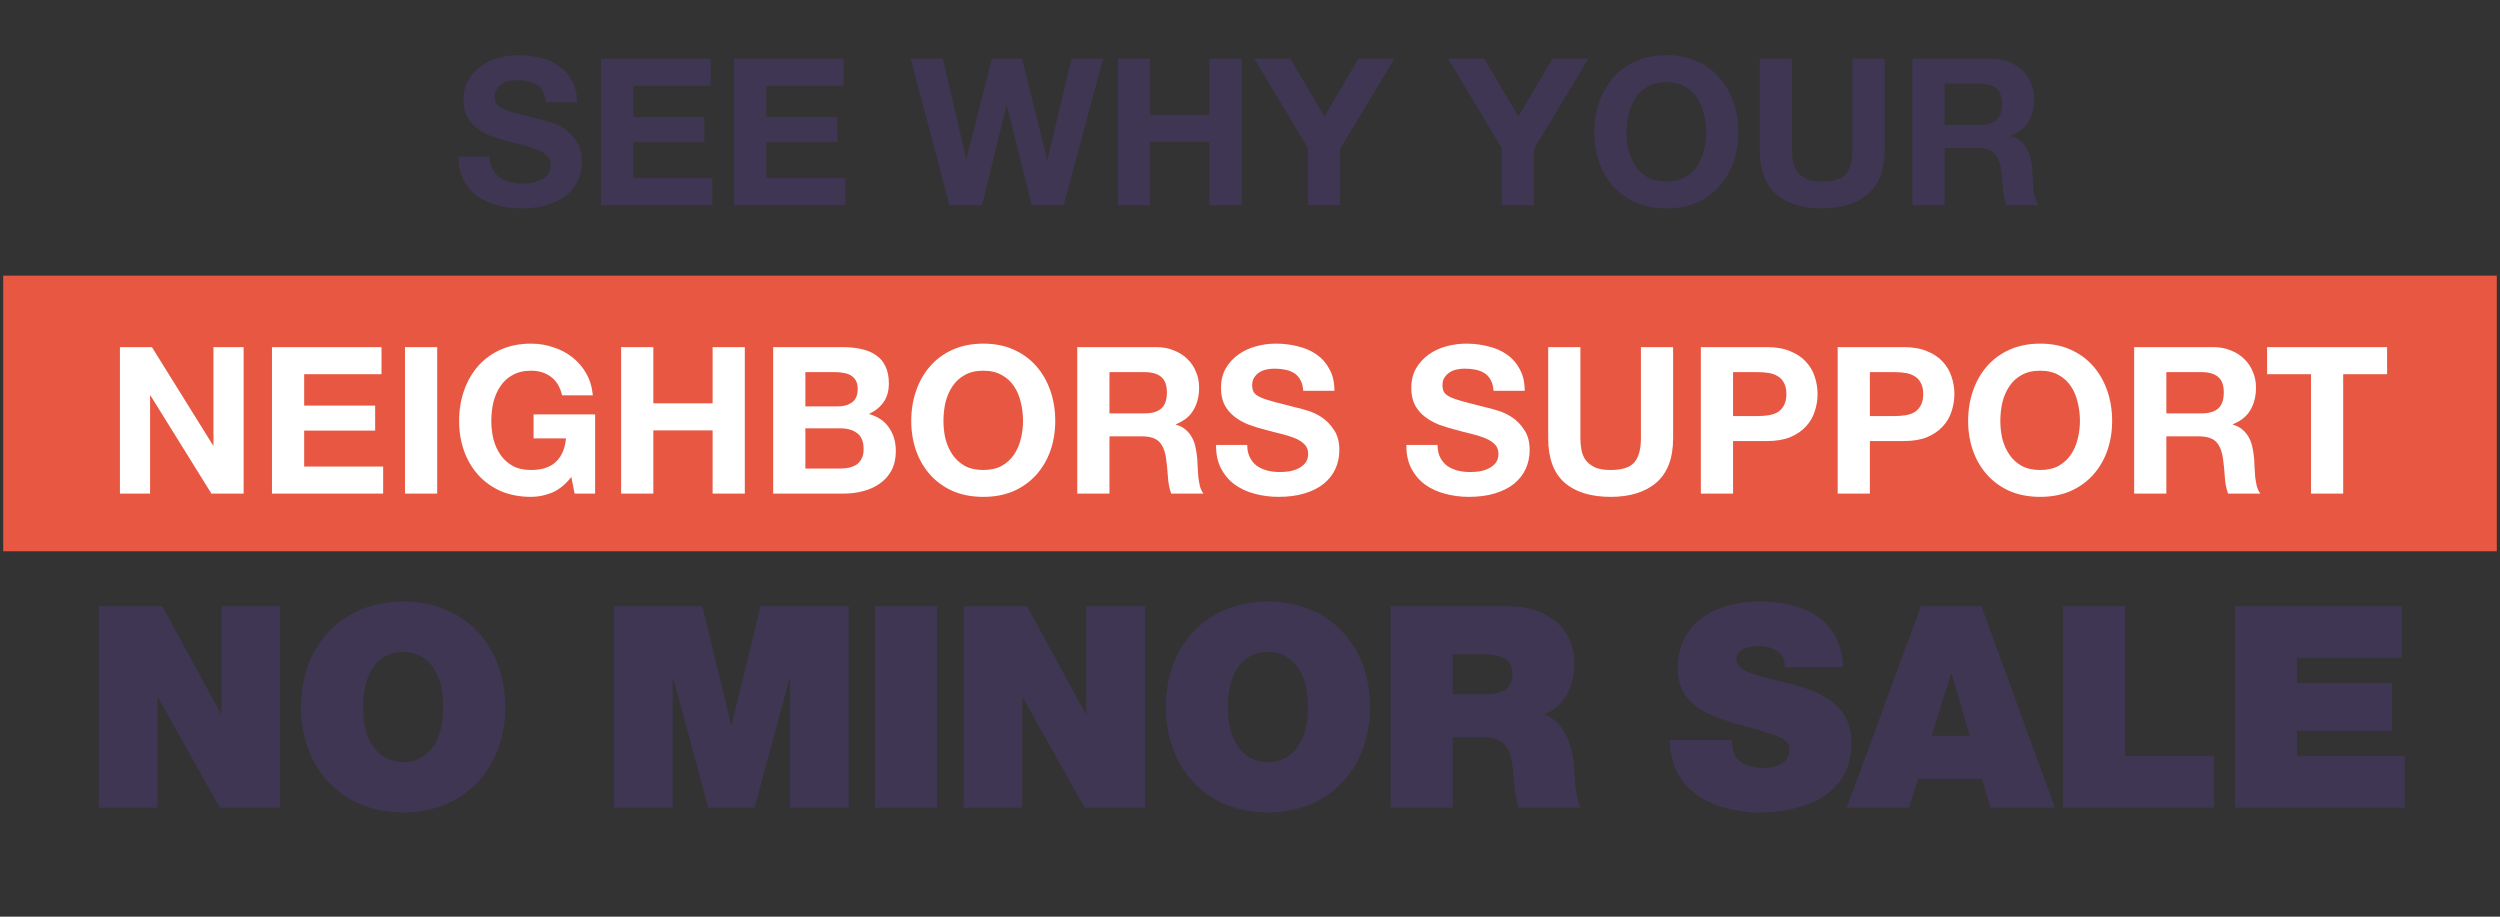
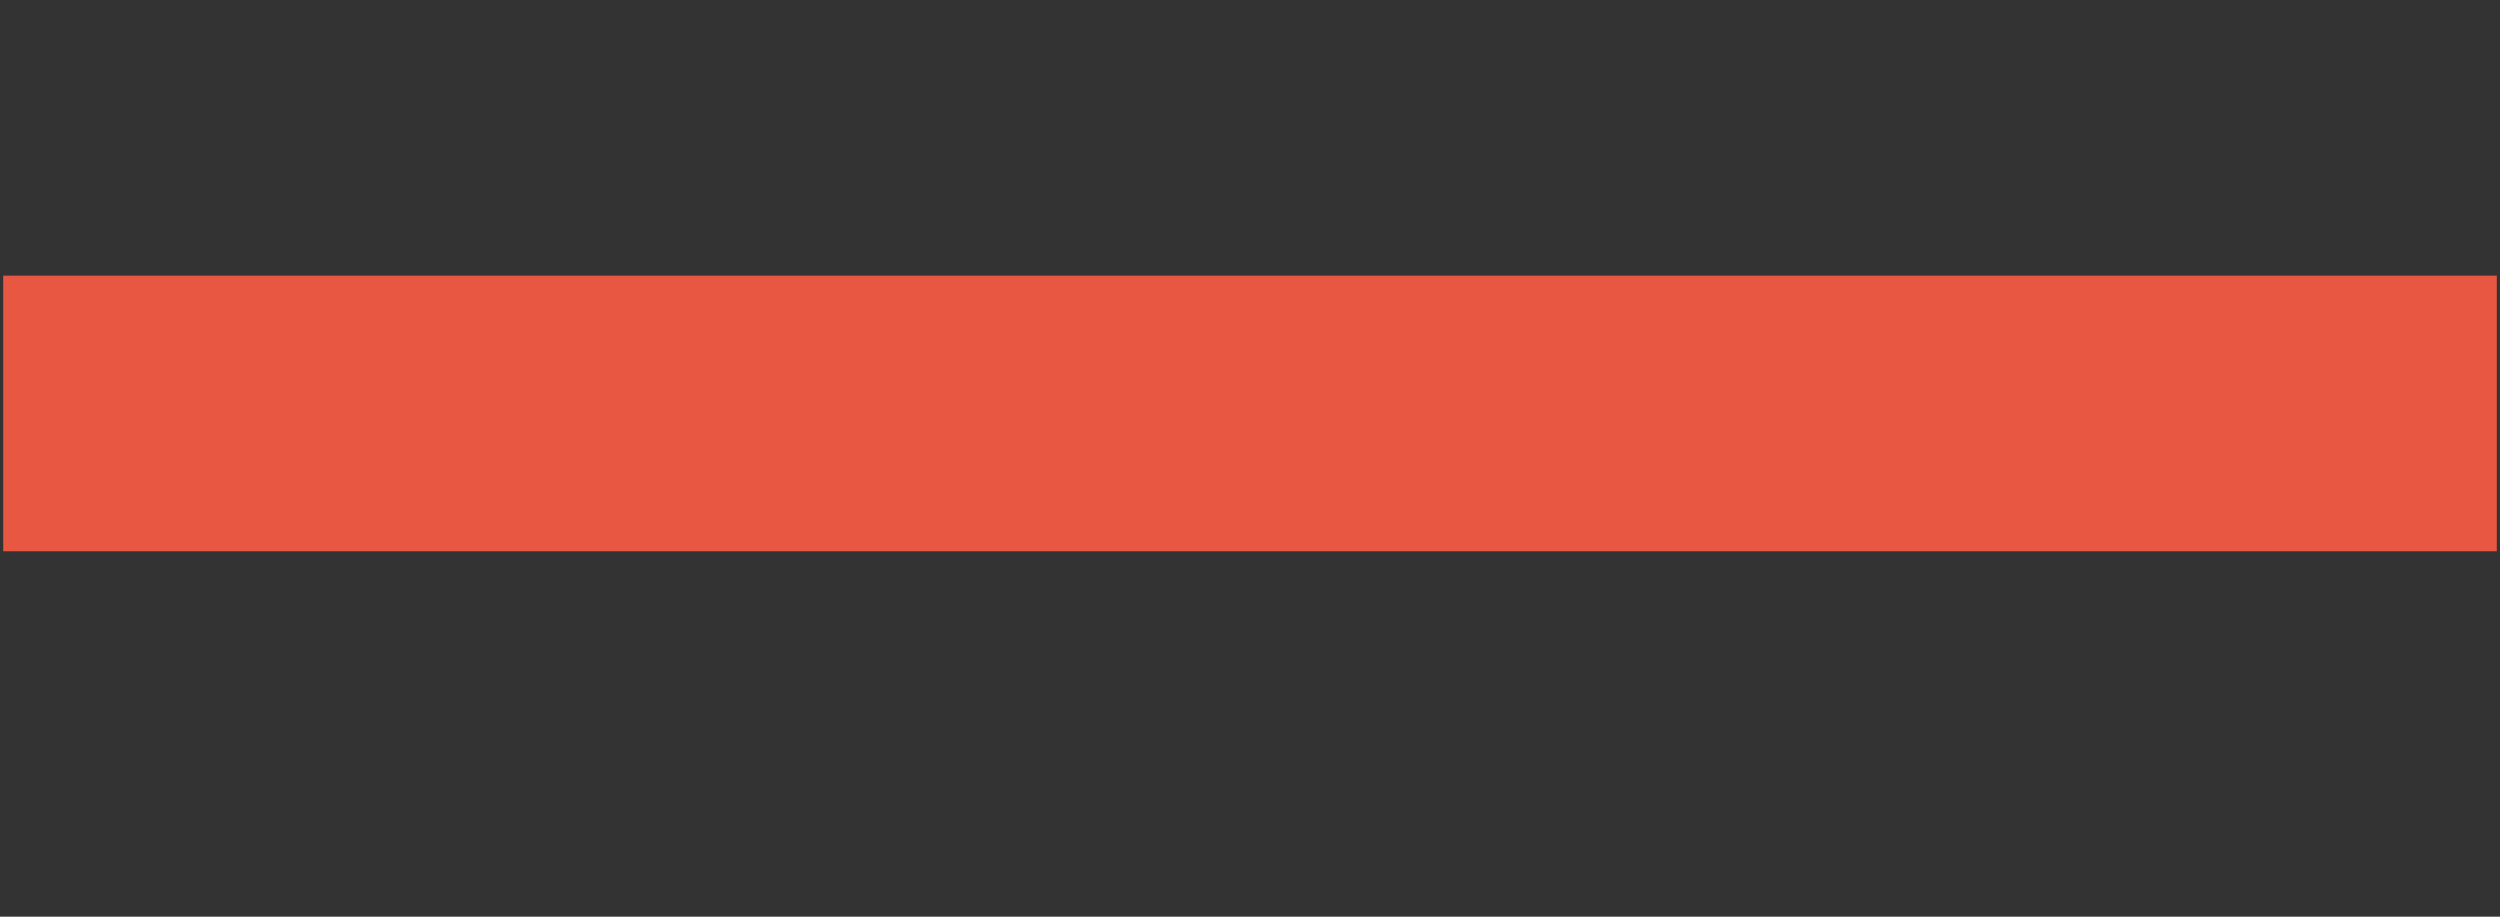
<svg xmlns="http://www.w3.org/2000/svg" width="390" height="143" viewBox="0 0 390 143" fill="none">
  <rect x="0" y="0" width="390" height="143" fill="#333333" stroke="none" />
-   <path d="M76.413 24.414C76.413 25.182 76.552 25.832 76.829 26.366C77.107 26.899 77.469 27.336 77.917 27.678C78.387 27.998 78.931 28.243 79.549 28.414C80.168 28.563 80.808 28.638 81.469 28.638C81.917 28.638 82.397 28.606 82.909 28.542C83.421 28.456 83.901 28.307 84.349 28.094C84.797 27.88 85.171 27.592 85.469 27.23C85.768 26.846 85.917 26.366 85.917 25.79C85.917 25.171 85.715 24.67 85.309 24.286C84.925 23.902 84.413 23.582 83.773 23.326C83.133 23.07 82.408 22.846 81.597 22.654C80.787 22.462 79.965 22.248 79.133 22.014C78.28 21.8 77.448 21.544 76.637 21.246C75.827 20.926 75.101 20.52 74.461 20.03C73.821 19.539 73.299 18.931 72.893 18.206C72.509 17.459 72.317 16.563 72.317 15.518C72.317 14.344 72.563 13.331 73.053 12.478C73.565 11.603 74.227 10.878 75.037 10.302C75.848 9.726 76.765 9.299 77.789 9.022C78.813 8.744 79.837 8.606 80.861 8.606C82.056 8.606 83.197 8.744 84.285 9.022C85.395 9.278 86.376 9.704 87.229 10.302C88.083 10.899 88.755 11.667 89.245 12.606C89.757 13.523 90.013 14.643 90.013 15.966H85.149C85.107 15.283 84.957 14.718 84.701 14.27C84.467 13.822 84.147 13.47 83.741 13.214C83.336 12.958 82.867 12.776 82.333 12.67C81.821 12.563 81.256 12.51 80.637 12.51C80.232 12.51 79.827 12.552 79.421 12.638C79.016 12.723 78.643 12.872 78.301 13.086C77.981 13.299 77.715 13.566 77.501 13.886C77.288 14.206 77.181 14.611 77.181 15.102C77.181 15.55 77.267 15.912 77.437 16.19C77.608 16.467 77.939 16.723 78.429 16.958C78.941 17.192 79.635 17.427 80.509 17.662C81.405 17.896 82.568 18.195 83.997 18.558C84.424 18.643 85.011 18.803 85.757 19.038C86.525 19.251 87.283 19.603 88.029 20.094C88.776 20.584 89.416 21.246 89.949 22.078C90.504 22.888 90.781 23.934 90.781 25.214C90.781 26.259 90.579 27.23 90.173 28.126C89.768 29.022 89.16 29.8 88.349 30.462C87.56 31.102 86.568 31.603 85.373 31.966C84.2 32.328 82.835 32.51 81.277 32.51C80.019 32.51 78.792 32.35 77.597 32.03C76.424 31.731 75.379 31.251 74.461 30.59C73.565 29.928 72.851 29.086 72.317 28.062C71.784 27.038 71.528 25.822 71.549 24.414H76.413ZM93.77 9.15H110.859V13.374H98.794V18.27H109.867V22.174H98.794V27.774H111.115V31.998H93.77V9.15ZM114.521 9.15H131.609V13.374H119.545V18.27H130.617V22.174H119.545V27.774H131.865V31.998H114.521V9.15ZM165.937 31.998H160.945L157.073 16.446H157.009L153.201 31.998H148.113L142.065 9.15H147.089L150.705 24.702H150.769L154.737 9.15H159.441L163.345 24.894H163.409L167.153 9.15H172.081L165.937 31.998ZM174.396 9.15H179.42V17.918H188.668V9.15H193.692V31.998H188.668V22.142H179.42V31.998H174.396V9.15ZM204.034 23.102L195.65 9.15H201.282L206.626 18.174L211.938 9.15H217.538L209.058 23.23V31.998H204.034V23.102ZM234.284 23.102L225.9 9.15H231.532L236.876 18.174L242.188 9.15H247.788L239.308 23.23V31.998H234.284V23.102ZM253.74 20.67C253.74 21.63 253.847 22.568 254.06 23.486C254.295 24.382 254.657 25.192 255.148 25.918C255.639 26.643 256.279 27.23 257.068 27.678C257.857 28.104 258.817 28.318 259.948 28.318C261.079 28.318 262.039 28.104 262.828 27.678C263.617 27.23 264.257 26.643 264.748 25.918C265.239 25.192 265.591 24.382 265.804 23.486C266.039 22.568 266.156 21.63 266.156 20.67C266.156 19.667 266.039 18.696 265.804 17.758C265.591 16.819 265.239 15.987 264.748 15.262C264.257 14.515 263.617 13.928 262.828 13.502C262.039 13.054 261.079 12.83 259.948 12.83C258.817 12.83 257.857 13.054 257.068 13.502C256.279 13.928 255.639 14.515 255.148 15.262C254.657 15.987 254.295 16.819 254.06 17.758C253.847 18.696 253.74 19.667 253.74 20.67ZM248.716 20.67C248.716 18.963 248.972 17.384 249.484 15.934C249.996 14.462 250.732 13.182 251.692 12.094C252.652 11.006 253.825 10.152 255.212 9.534C256.62 8.915 258.199 8.606 259.948 8.606C261.719 8.606 263.297 8.915 264.684 9.534C266.071 10.152 267.244 11.006 268.204 12.094C269.164 13.182 269.9 14.462 270.412 15.934C270.924 17.384 271.18 18.963 271.18 20.67C271.18 22.334 270.924 23.891 270.412 25.342C269.9 26.771 269.164 28.019 268.204 29.086C267.244 30.152 266.071 30.995 264.684 31.614C263.297 32.211 261.719 32.51 259.948 32.51C258.199 32.51 256.62 32.211 255.212 31.614C253.825 30.995 252.652 30.152 251.692 29.086C250.732 28.019 249.996 26.771 249.484 25.342C248.972 23.891 248.716 22.334 248.716 20.67ZM294.006 23.358C294.006 26.451 293.142 28.755 291.414 30.27C289.686 31.763 287.297 32.51 284.246 32.51C281.153 32.51 278.753 31.763 277.046 30.27C275.361 28.776 274.518 26.472 274.518 23.358V9.15H279.542V23.358C279.542 23.976 279.596 24.584 279.702 25.182C279.809 25.779 280.033 26.312 280.374 26.782C280.716 27.23 281.185 27.603 281.782 27.902C282.401 28.179 283.222 28.318 284.246 28.318C286.038 28.318 287.276 27.923 287.958 27.134C288.641 26.323 288.982 25.064 288.982 23.358V9.15H294.006V23.358ZM303.357 19.486H308.861C310.013 19.486 310.877 19.23 311.453 18.718C312.029 18.206 312.317 17.374 312.317 16.222C312.317 15.112 312.029 14.312 311.453 13.822C310.877 13.31 310.013 13.054 308.861 13.054H303.357V19.486ZM298.333 9.15H310.653C311.677 9.15 312.594 9.32 313.405 9.662C314.237 9.982 314.941 10.43 315.517 11.006C316.114 11.582 316.562 12.254 316.861 13.022C317.181 13.768 317.341 14.579 317.341 15.454C317.341 16.798 317.053 17.96 316.477 18.942C315.922 19.923 315.005 20.67 313.725 21.182V21.246C314.344 21.416 314.856 21.683 315.261 22.046C315.666 22.387 315.997 22.803 316.253 23.294C316.509 23.763 316.69 24.286 316.797 24.862C316.925 25.438 317.01 26.014 317.053 26.59C317.074 26.952 317.096 27.379 317.117 27.87C317.138 28.36 317.17 28.862 317.213 29.374C317.277 29.886 317.362 30.376 317.469 30.846C317.597 31.294 317.778 31.678 318.013 31.998H312.989C312.712 31.272 312.541 30.408 312.477 29.406C312.413 28.403 312.317 27.443 312.189 26.526C312.018 25.331 311.656 24.456 311.101 23.902C310.546 23.347 309.64 23.07 308.381 23.07H303.357V31.998H298.333V9.15Z" fill="#3E3653" />
  <rect width="389" height="43" transform="translate(0.5 42.998)" fill="#E75742" />
-   <path d="M18.708 54.15H23.7L33.236 69.478H33.3V54.15H38.004V76.998H32.98L23.476 61.702H23.412V76.998H18.708V54.15ZM42.427 54.15H59.515V58.374H47.451V63.27H58.523V67.174H47.451V72.774H59.771V76.998H42.427V54.15ZM63.177 54.15H68.201V76.998H63.177V54.15ZM89.126 74.406C88.23 75.558 87.238 76.368 86.15 76.838C85.062 77.286 83.964 77.51 82.854 77.51C81.105 77.51 79.526 77.211 78.118 76.614C76.732 75.995 75.558 75.152 74.598 74.086C73.638 73.019 72.902 71.771 72.39 70.342C71.878 68.891 71.622 67.334 71.622 65.67C71.622 63.963 71.878 62.384 72.39 60.934C72.902 59.462 73.638 58.182 74.598 57.094C75.558 56.006 76.732 55.152 78.118 54.534C79.526 53.915 81.105 53.606 82.854 53.606C84.028 53.606 85.158 53.787 86.246 54.15C87.356 54.491 88.348 55.003 89.222 55.686C90.118 56.368 90.854 57.211 91.43 58.214C92.006 59.216 92.358 60.368 92.486 61.67H87.686C87.388 60.39 86.812 59.43 85.958 58.79C85.105 58.15 84.07 57.83 82.854 57.83C81.724 57.83 80.764 58.054 79.974 58.502C79.185 58.928 78.545 59.515 78.054 60.262C77.564 60.987 77.201 61.819 76.966 62.758C76.753 63.696 76.646 64.667 76.646 65.67C76.646 66.63 76.753 67.568 76.966 68.486C77.201 69.382 77.564 70.192 78.054 70.918C78.545 71.643 79.185 72.23 79.974 72.678C80.764 73.104 81.724 73.318 82.854 73.318C84.518 73.318 85.798 72.902 86.694 72.07C87.612 71.216 88.145 69.99 88.294 68.39H83.238V64.646H92.838V76.998H89.638L89.126 74.406ZM96.895 54.15H101.92V62.918H111.168V54.15H116.192V76.998H111.168V67.142H101.92V76.998H96.895V54.15ZM125.638 63.398H130.726C131.622 63.398 132.358 63.184 132.934 62.758C133.51 62.331 133.798 61.638 133.798 60.678C133.798 60.144 133.702 59.707 133.51 59.366C133.318 59.024 133.062 58.758 132.742 58.566C132.422 58.374 132.049 58.246 131.622 58.182C131.217 58.096 130.79 58.054 130.342 58.054H125.638V63.398ZM120.614 54.15H131.366C132.454 54.15 133.446 54.246 134.342 54.438C135.238 54.63 136.006 54.95 136.646 55.398C137.286 55.824 137.777 56.4 138.118 57.126C138.481 57.851 138.662 58.747 138.662 59.814C138.662 60.966 138.396 61.926 137.862 62.694C137.35 63.462 136.582 64.091 135.558 64.582C136.966 64.987 138.012 65.702 138.694 66.726C139.398 67.728 139.75 68.944 139.75 70.374C139.75 71.526 139.526 72.528 139.078 73.382C138.63 74.214 138.022 74.896 137.254 75.43C136.508 75.963 135.644 76.358 134.662 76.614C133.702 76.87 132.71 76.998 131.686 76.998H120.614V54.15ZM125.638 73.094H131.014C131.505 73.094 131.974 73.051 132.422 72.966C132.87 72.859 133.265 72.699 133.606 72.486C133.948 72.251 134.214 71.942 134.406 71.558C134.62 71.174 134.726 70.683 134.726 70.086C134.726 68.912 134.396 68.08 133.734 67.59C133.073 67.078 132.198 66.822 131.11 66.822H125.638V73.094ZM147.178 65.67C147.178 66.63 147.284 67.568 147.498 68.486C147.732 69.382 148.095 70.192 148.586 70.918C149.076 71.643 149.716 72.23 150.506 72.678C151.295 73.104 152.255 73.318 153.386 73.318C154.516 73.318 155.476 73.104 156.266 72.678C157.055 72.23 157.695 71.643 158.186 70.918C158.676 70.192 159.028 69.382 159.242 68.486C159.476 67.568 159.594 66.63 159.594 65.67C159.594 64.667 159.476 63.696 159.242 62.758C159.028 61.819 158.676 60.987 158.186 60.262C157.695 59.515 157.055 58.928 156.266 58.502C155.476 58.054 154.516 57.83 153.386 57.83C152.255 57.83 151.295 58.054 150.506 58.502C149.716 58.928 149.076 59.515 148.586 60.262C148.095 60.987 147.732 61.819 147.498 62.758C147.284 63.696 147.178 64.667 147.178 65.67ZM142.154 65.67C142.154 63.963 142.41 62.384 142.922 60.934C143.434 59.462 144.17 58.182 145.13 57.094C146.09 56.006 147.263 55.152 148.65 54.534C150.058 53.915 151.636 53.606 153.386 53.606C155.156 53.606 156.735 53.915 158.122 54.534C159.508 55.152 160.682 56.006 161.642 57.094C162.602 58.182 163.338 59.462 163.85 60.934C164.362 62.384 164.618 63.963 164.618 65.67C164.618 67.334 164.362 68.891 163.85 70.342C163.338 71.771 162.602 73.019 161.642 74.086C160.682 75.152 159.508 75.995 158.122 76.614C156.735 77.211 155.156 77.51 153.386 77.51C151.636 77.51 150.058 77.211 148.65 76.614C147.263 75.995 146.09 75.152 145.13 74.086C144.17 73.019 143.434 71.771 142.922 70.342C142.41 68.891 142.154 67.334 142.154 65.67ZM173.076 64.486H178.58C179.732 64.486 180.596 64.23 181.172 63.718C181.748 63.206 182.036 62.374 182.036 61.222C182.036 60.112 181.748 59.312 181.172 58.822C180.596 58.31 179.732 58.054 178.58 58.054H173.076V64.486ZM168.052 54.15H180.372C181.396 54.15 182.313 54.32 183.124 54.662C183.956 54.982 184.66 55.43 185.236 56.006C185.833 56.582 186.281 57.254 186.58 58.022C186.9 58.768 187.06 59.579 187.06 60.454C187.06 61.798 186.772 62.96 186.196 63.942C185.641 64.923 184.724 65.67 183.444 66.182V66.246C184.062 66.416 184.574 66.683 184.98 67.046C185.385 67.387 185.716 67.803 185.972 68.294C186.228 68.763 186.409 69.286 186.516 69.862C186.644 70.438 186.729 71.014 186.772 71.59C186.793 71.952 186.814 72.379 186.836 72.87C186.857 73.36 186.889 73.862 186.932 74.374C186.996 74.886 187.081 75.376 187.188 75.846C187.316 76.294 187.497 76.678 187.732 76.998H182.708C182.43 76.272 182.26 75.408 182.196 74.406C182.132 73.403 182.036 72.443 181.908 71.526C181.737 70.331 181.374 69.456 180.82 68.902C180.265 68.347 179.358 68.07 178.1 68.07H173.076V76.998H168.052V54.15ZM194.57 69.414C194.57 70.182 194.708 70.832 194.986 71.366C195.263 71.899 195.626 72.336 196.074 72.678C196.543 72.998 197.087 73.243 197.706 73.414C198.324 73.563 198.964 73.638 199.626 73.638C200.074 73.638 200.554 73.606 201.066 73.542C201.578 73.456 202.058 73.307 202.506 73.094C202.954 72.88 203.327 72.592 203.626 72.23C203.924 71.846 204.074 71.366 204.074 70.79C204.074 70.171 203.871 69.67 203.466 69.286C203.082 68.902 202.57 68.582 201.93 68.326C201.29 68.07 200.564 67.846 199.754 67.654C198.943 67.462 198.122 67.248 197.29 67.014C196.436 66.8 195.604 66.544 194.794 66.246C193.983 65.926 193.258 65.52 192.618 65.03C191.978 64.539 191.455 63.931 191.049 63.206C190.666 62.459 190.474 61.563 190.474 60.518C190.474 59.344 190.719 58.331 191.21 57.478C191.722 56.603 192.383 55.878 193.194 55.302C194.004 54.726 194.922 54.299 195.946 54.022C196.97 53.744 197.994 53.606 199.018 53.606C200.212 53.606 201.354 53.744 202.442 54.022C203.551 54.278 204.532 54.704 205.385 55.302C206.239 55.899 206.911 56.667 207.402 57.606C207.914 58.523 208.17 59.643 208.17 60.966H203.306C203.263 60.283 203.114 59.718 202.858 59.27C202.623 58.822 202.303 58.47 201.898 58.214C201.492 57.958 201.023 57.776 200.49 57.67C199.978 57.563 199.412 57.51 198.794 57.51C198.388 57.51 197.983 57.552 197.578 57.638C197.172 57.723 196.799 57.872 196.458 58.086C196.138 58.299 195.871 58.566 195.658 58.886C195.444 59.206 195.338 59.611 195.338 60.102C195.338 60.55 195.423 60.912 195.594 61.19C195.764 61.467 196.095 61.723 196.586 61.958C197.098 62.192 197.791 62.427 198.666 62.662C199.562 62.896 200.724 63.195 202.154 63.558C202.58 63.643 203.167 63.803 203.914 64.038C204.682 64.251 205.439 64.603 206.186 65.094C206.932 65.584 207.572 66.246 208.106 67.078C208.66 67.888 208.938 68.934 208.938 70.214C208.938 71.259 208.735 72.23 208.33 73.126C207.924 74.022 207.316 74.8 206.506 75.462C205.716 76.102 204.724 76.603 203.53 76.966C202.356 77.328 200.991 77.51 199.434 77.51C198.175 77.51 196.948 77.35 195.754 77.03C194.58 76.731 193.535 76.251 192.618 75.59C191.722 74.928 191.007 74.086 190.474 73.062C189.94 72.038 189.684 70.822 189.706 69.414H194.57ZM224.257 69.414C224.257 70.182 224.396 70.832 224.673 71.366C224.95 71.899 225.313 72.336 225.761 72.678C226.23 72.998 226.774 73.243 227.393 73.414C228.012 73.563 228.652 73.638 229.313 73.638C229.761 73.638 230.241 73.606 230.753 73.542C231.265 73.456 231.745 73.307 232.193 73.094C232.641 72.88 233.014 72.592 233.313 72.23C233.612 71.846 233.761 71.366 233.761 70.79C233.761 70.171 233.558 69.67 233.153 69.286C232.769 68.902 232.257 68.582 231.617 68.326C230.977 68.07 230.252 67.846 229.441 67.654C228.63 67.462 227.809 67.248 226.977 67.014C226.124 66.8 225.292 66.544 224.481 66.246C223.67 65.926 222.945 65.52 222.305 65.03C221.665 64.539 221.142 63.931 220.737 63.206C220.353 62.459 220.161 61.563 220.161 60.518C220.161 59.344 220.406 58.331 220.897 57.478C221.409 56.603 222.07 55.878 222.881 55.302C223.692 54.726 224.609 54.299 225.633 54.022C226.657 53.744 227.681 53.606 228.705 53.606C229.9 53.606 231.041 53.744 232.129 54.022C233.238 54.278 234.22 54.704 235.073 55.302C235.926 55.899 236.598 56.667 237.089 57.606C237.601 58.523 237.857 59.643 237.857 60.966H232.993C232.95 60.283 232.801 59.718 232.545 59.27C232.31 58.822 231.99 58.47 231.585 58.214C231.18 57.958 230.71 57.776 230.177 57.67C229.665 57.563 229.1 57.51 228.481 57.51C228.076 57.51 227.67 57.552 227.265 57.638C226.86 57.723 226.486 57.872 226.145 58.086C225.825 58.299 225.558 58.566 225.345 58.886C225.132 59.206 225.025 59.611 225.025 60.102C225.025 60.55 225.11 60.912 225.281 61.19C225.452 61.467 225.782 61.723 226.273 61.958C226.785 62.192 227.478 62.427 228.353 62.662C229.249 62.896 230.412 63.195 231.841 63.558C232.268 63.643 232.854 63.803 233.601 64.038C234.369 64.251 235.126 64.603 235.873 65.094C236.62 65.584 237.26 66.246 237.793 67.078C238.348 67.888 238.625 68.934 238.625 70.214C238.625 71.259 238.422 72.23 238.017 73.126C237.612 74.022 237.004 74.8 236.193 75.462C235.404 76.102 234.412 76.603 233.217 76.966C232.044 77.328 230.678 77.51 229.121 77.51C227.862 77.51 226.636 77.35 225.441 77.03C224.268 76.731 223.222 76.251 222.305 75.59C221.409 74.928 220.694 74.086 220.161 73.062C219.628 72.038 219.372 70.822 219.393 69.414H224.257ZM261.006 68.358C261.006 71.451 260.142 73.755 258.414 75.27C256.686 76.763 254.297 77.51 251.246 77.51C248.153 77.51 245.753 76.763 244.046 75.27C242.361 73.776 241.518 71.472 241.518 68.358V54.15H246.542V68.358C246.542 68.976 246.596 69.584 246.702 70.182C246.809 70.779 247.033 71.312 247.374 71.782C247.716 72.23 248.185 72.603 248.782 72.902C249.401 73.179 250.222 73.318 251.246 73.318C253.038 73.318 254.276 72.923 254.958 72.134C255.641 71.323 255.982 70.064 255.982 68.358V54.15H261.006V68.358ZM270.357 64.902H274.261C274.837 64.902 275.392 64.859 275.925 64.774C276.458 64.688 276.928 64.528 277.333 64.294C277.738 64.038 278.058 63.686 278.293 63.238C278.549 62.79 278.677 62.203 278.677 61.478C278.677 60.752 278.549 60.166 278.293 59.718C278.058 59.27 277.738 58.928 277.333 58.694C276.928 58.438 276.458 58.267 275.925 58.182C275.392 58.096 274.837 58.054 274.261 58.054H270.357V64.902ZM265.333 54.15H275.637C277.066 54.15 278.282 54.363 279.285 54.79C280.288 55.195 281.098 55.739 281.717 56.422C282.357 57.104 282.816 57.883 283.093 58.758C283.392 59.632 283.541 60.539 283.541 61.478C283.541 62.395 283.392 63.302 283.093 64.198C282.816 65.072 282.357 65.851 281.717 66.534C281.098 67.216 280.288 67.771 279.285 68.198C278.282 68.603 277.066 68.806 275.637 68.806H270.357V76.998H265.333V54.15ZM291.701 64.902H295.605C296.181 64.902 296.735 64.859 297.269 64.774C297.802 64.688 298.271 64.528 298.677 64.294C299.082 64.038 299.402 63.686 299.637 63.238C299.893 62.79 300.021 62.203 300.021 61.478C300.021 60.752 299.893 60.166 299.637 59.718C299.402 59.27 299.082 58.928 298.677 58.694C298.271 58.438 297.802 58.267 297.269 58.182C296.735 58.096 296.181 58.054 295.605 58.054H291.701V64.902ZM286.677 54.15H296.981C298.41 54.15 299.626 54.363 300.629 54.79C301.631 55.195 302.442 55.739 303.061 56.422C303.701 57.104 304.159 57.883 304.437 58.758C304.735 59.632 304.885 60.539 304.885 61.478C304.885 62.395 304.735 63.302 304.437 64.198C304.159 65.072 303.701 65.851 303.061 66.534C302.442 67.216 301.631 67.771 300.629 68.198C299.626 68.603 298.41 68.806 296.981 68.806H291.701V76.998H286.677V54.15ZM312.053 65.67C312.053 66.63 312.159 67.568 312.373 68.486C312.607 69.382 312.97 70.192 313.461 70.918C313.951 71.643 314.591 72.23 315.381 72.678C316.17 73.104 317.13 73.318 318.261 73.318C319.391 73.318 320.351 73.104 321.141 72.678C321.93 72.23 322.57 71.643 323.061 70.918C323.551 70.192 323.903 69.382 324.117 68.486C324.351 67.568 324.469 66.63 324.469 65.67C324.469 64.667 324.351 63.696 324.117 62.758C323.903 61.819 323.551 60.987 323.061 60.262C322.57 59.515 321.93 58.928 321.141 58.502C320.351 58.054 319.391 57.83 318.261 57.83C317.13 57.83 316.17 58.054 315.381 58.502C314.591 58.928 313.951 59.515 313.461 60.262C312.97 60.987 312.607 61.819 312.373 62.758C312.159 63.696 312.053 64.667 312.053 65.67ZM307.029 65.67C307.029 63.963 307.285 62.384 307.797 60.934C308.309 59.462 309.045 58.182 310.005 57.094C310.965 56.006 312.138 55.152 313.525 54.534C314.933 53.915 316.511 53.606 318.261 53.606C320.031 53.606 321.61 53.915 322.997 54.534C324.383 55.152 325.557 56.006 326.517 57.094C327.477 58.182 328.213 59.462 328.725 60.934C329.237 62.384 329.493 63.963 329.493 65.67C329.493 67.334 329.237 68.891 328.725 70.342C328.213 71.771 327.477 73.019 326.517 74.086C325.557 75.152 324.383 75.995 322.997 76.614C321.61 77.211 320.031 77.51 318.261 77.51C316.511 77.51 314.933 77.211 313.525 76.614C312.138 75.995 310.965 75.152 310.005 74.086C309.045 73.019 308.309 71.771 307.797 70.342C307.285 68.891 307.029 67.334 307.029 65.67ZM337.951 64.486H343.455C344.607 64.486 345.471 64.23 346.047 63.718C346.623 63.206 346.911 62.374 346.911 61.222C346.911 60.112 346.623 59.312 346.047 58.822C345.471 58.31 344.607 58.054 343.455 58.054H337.951V64.486ZM332.927 54.15H345.247C346.271 54.15 347.188 54.32 347.999 54.662C348.831 54.982 349.535 55.43 350.111 56.006C350.708 56.582 351.156 57.254 351.455 58.022C351.775 58.768 351.935 59.579 351.935 60.454C351.935 61.798 351.647 62.96 351.071 63.942C350.516 64.923 349.599 65.67 348.319 66.182V66.246C348.937 66.416 349.449 66.683 349.855 67.046C350.26 67.387 350.591 67.803 350.847 68.294C351.103 68.763 351.284 69.286 351.391 69.862C351.519 70.438 351.604 71.014 351.647 71.59C351.668 71.952 351.689 72.379 351.711 72.87C351.732 73.36 351.764 73.862 351.807 74.374C351.871 74.886 351.956 75.376 352.063 75.846C352.191 76.294 352.372 76.678 352.607 76.998H347.583C347.305 76.272 347.135 75.408 347.071 74.406C347.007 73.403 346.911 72.443 346.783 71.526C346.612 70.331 346.249 69.456 345.695 68.902C345.14 68.347 344.233 68.07 342.975 68.07H337.951V76.998H332.927V54.15ZM360.514 58.374H353.666V54.15H372.386V58.374H365.538V76.998H360.514V58.374Z" fill="white" />
-   <path d="M15.424 125.998V94.582H25.324L34.476 111.39H34.564V94.582H43.716V125.998H34.3L24.664 108.838H24.576V125.998H15.424ZM46.962 110.29C46.962 100.698 53.343 93.834 62.891 93.834C72.439 93.834 78.819 100.698 78.819 110.29C78.819 119.882 72.439 126.746 62.891 126.746C53.343 126.746 46.962 119.882 46.962 110.29ZM56.642 110.29C56.642 117.286 60.426 118.914 62.891 118.914C65.355 118.914 69.138 117.286 69.138 110.29C69.138 103.294 65.355 101.666 62.891 101.666C60.426 101.666 56.642 103.294 56.642 110.29ZM95.797 125.998V94.582H109.569L114.057 113.062H114.145L118.633 94.582H132.405V125.998H123.253V105.846H123.165L117.709 125.998H110.493L105.037 105.846H104.949V125.998H95.797ZM136.512 125.998V94.582H146.192V125.998H136.512ZM150.328 125.998V94.582H160.228L169.38 111.39H169.468V94.582H178.62V125.998H169.204L159.568 108.838H159.48V125.998H150.328ZM181.867 110.29C181.867 100.698 188.247 93.834 197.795 93.834C207.343 93.834 213.723 100.698 213.723 110.29C213.723 119.882 207.343 126.746 197.795 126.746C188.247 126.746 181.867 119.882 181.867 110.29ZM191.547 110.29C191.547 117.286 195.331 118.914 197.795 118.914C200.259 118.914 204.043 117.286 204.043 110.29C204.043 103.294 200.259 101.666 197.795 101.666C195.331 101.666 191.547 103.294 191.547 110.29ZM216.931 125.998V94.582H235.367C240.867 94.582 245.619 97.618 245.619 103.558C245.619 106.814 244.123 110.246 240.911 111.434C243.551 112.446 245.179 115.35 245.531 119.266C245.663 120.806 245.707 124.546 246.587 125.998H236.907C236.423 124.414 236.247 122.786 236.115 121.158C235.851 118.166 235.587 115.042 231.759 115.042H226.611V125.998H216.931ZM226.611 102.062V108.31H231.671C233.475 108.31 235.939 108.002 235.939 105.186C235.939 103.206 234.839 102.062 231.143 102.062H226.611ZM260.499 115.438H270.179C270.179 116.23 270.311 116.934 270.531 117.506C271.235 119.398 273.347 119.794 275.151 119.794C276.735 119.794 279.155 119.266 279.155 116.934C279.155 115.306 277.791 114.866 272.379 113.326C267.407 111.918 261.731 110.554 261.731 104.218C261.731 96.958 267.935 93.834 274.403 93.834C281.223 93.834 287.251 96.43 287.515 104.086H278.363C278.539 102.898 278.011 102.106 277.219 101.578C276.427 101.006 275.327 100.786 274.359 100.786C273.039 100.786 270.883 101.138 270.883 102.898C271.059 105.142 275.547 105.626 279.991 106.858C284.435 108.09 288.835 110.158 288.835 115.922C288.835 124.106 281.311 126.746 274.315 126.746C270.751 126.746 260.587 125.47 260.499 115.438ZM301.331 114.778H307.271L304.455 105.098H304.367L301.331 114.778ZM288.087 125.998L299.659 94.582H309.119L320.559 125.998H310.527L309.207 121.51H299.219L297.811 125.998H288.087ZM321.821 125.998V94.582H331.501V117.946H345.405V125.998H321.821ZM348.656 125.998V94.582H374.66V102.634H358.336V106.55H373.164V114.03H358.336V117.946H375.144V125.998H348.656Z" fill="#3E3653" />
</svg>